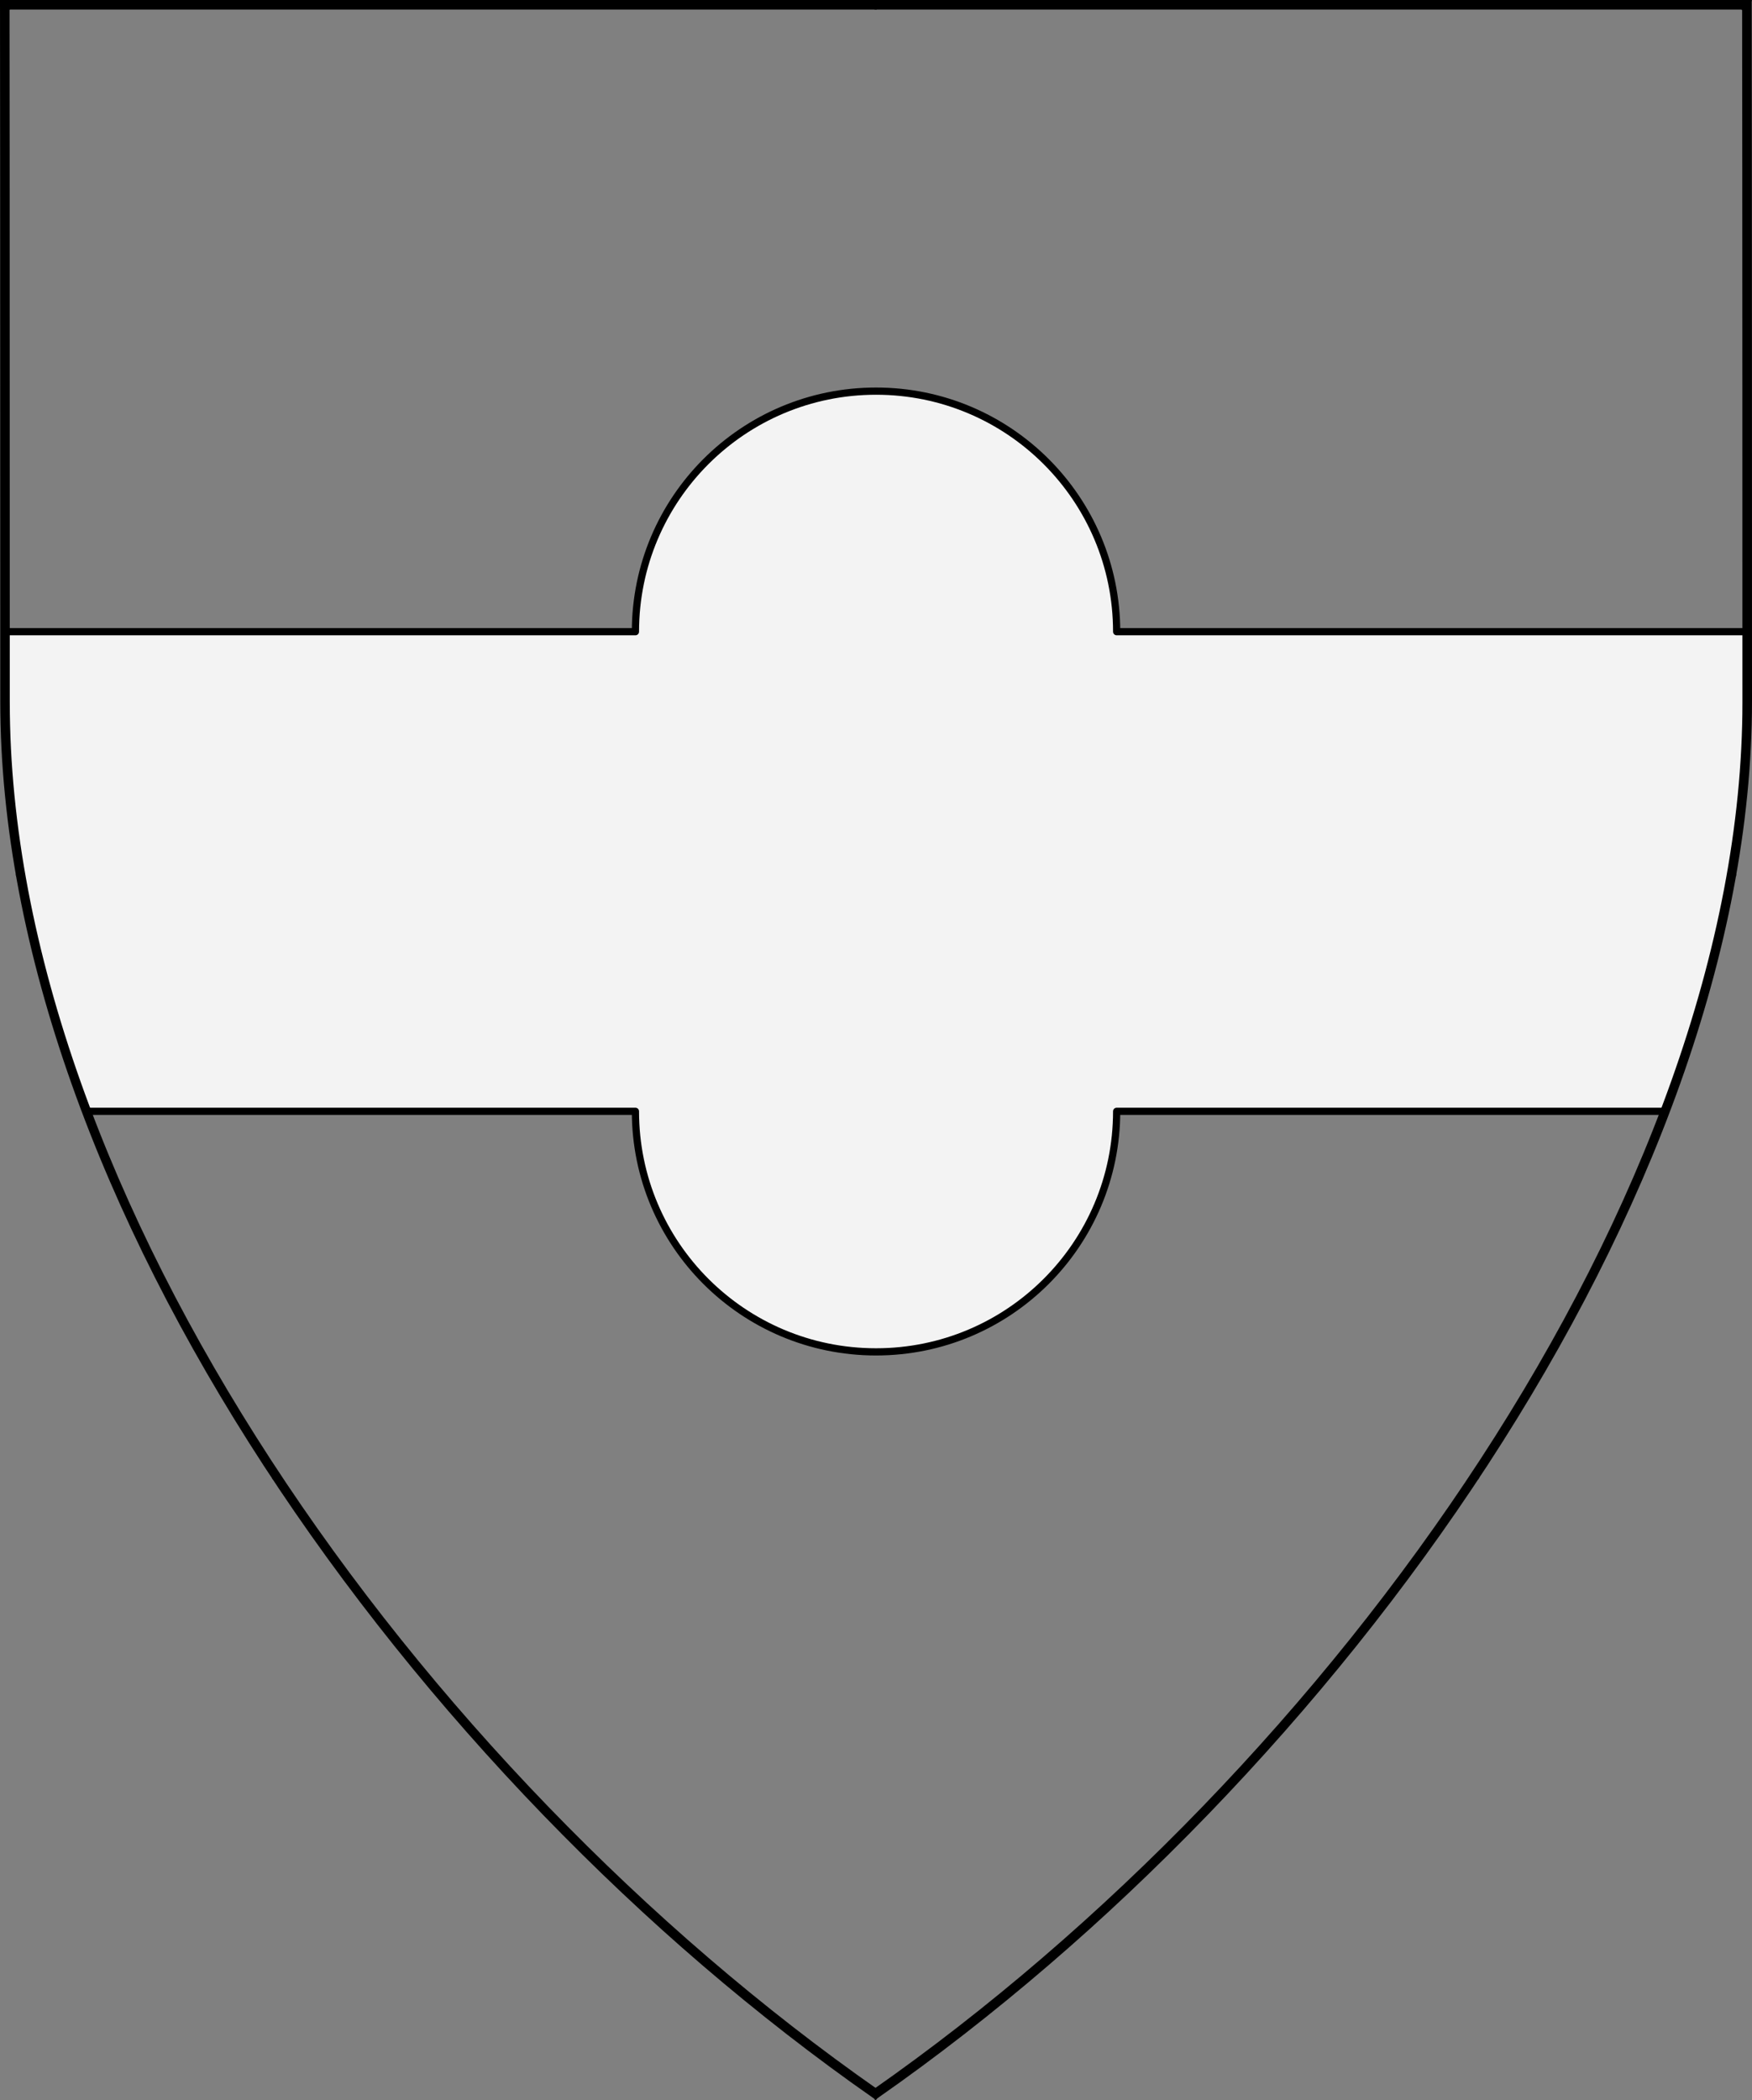
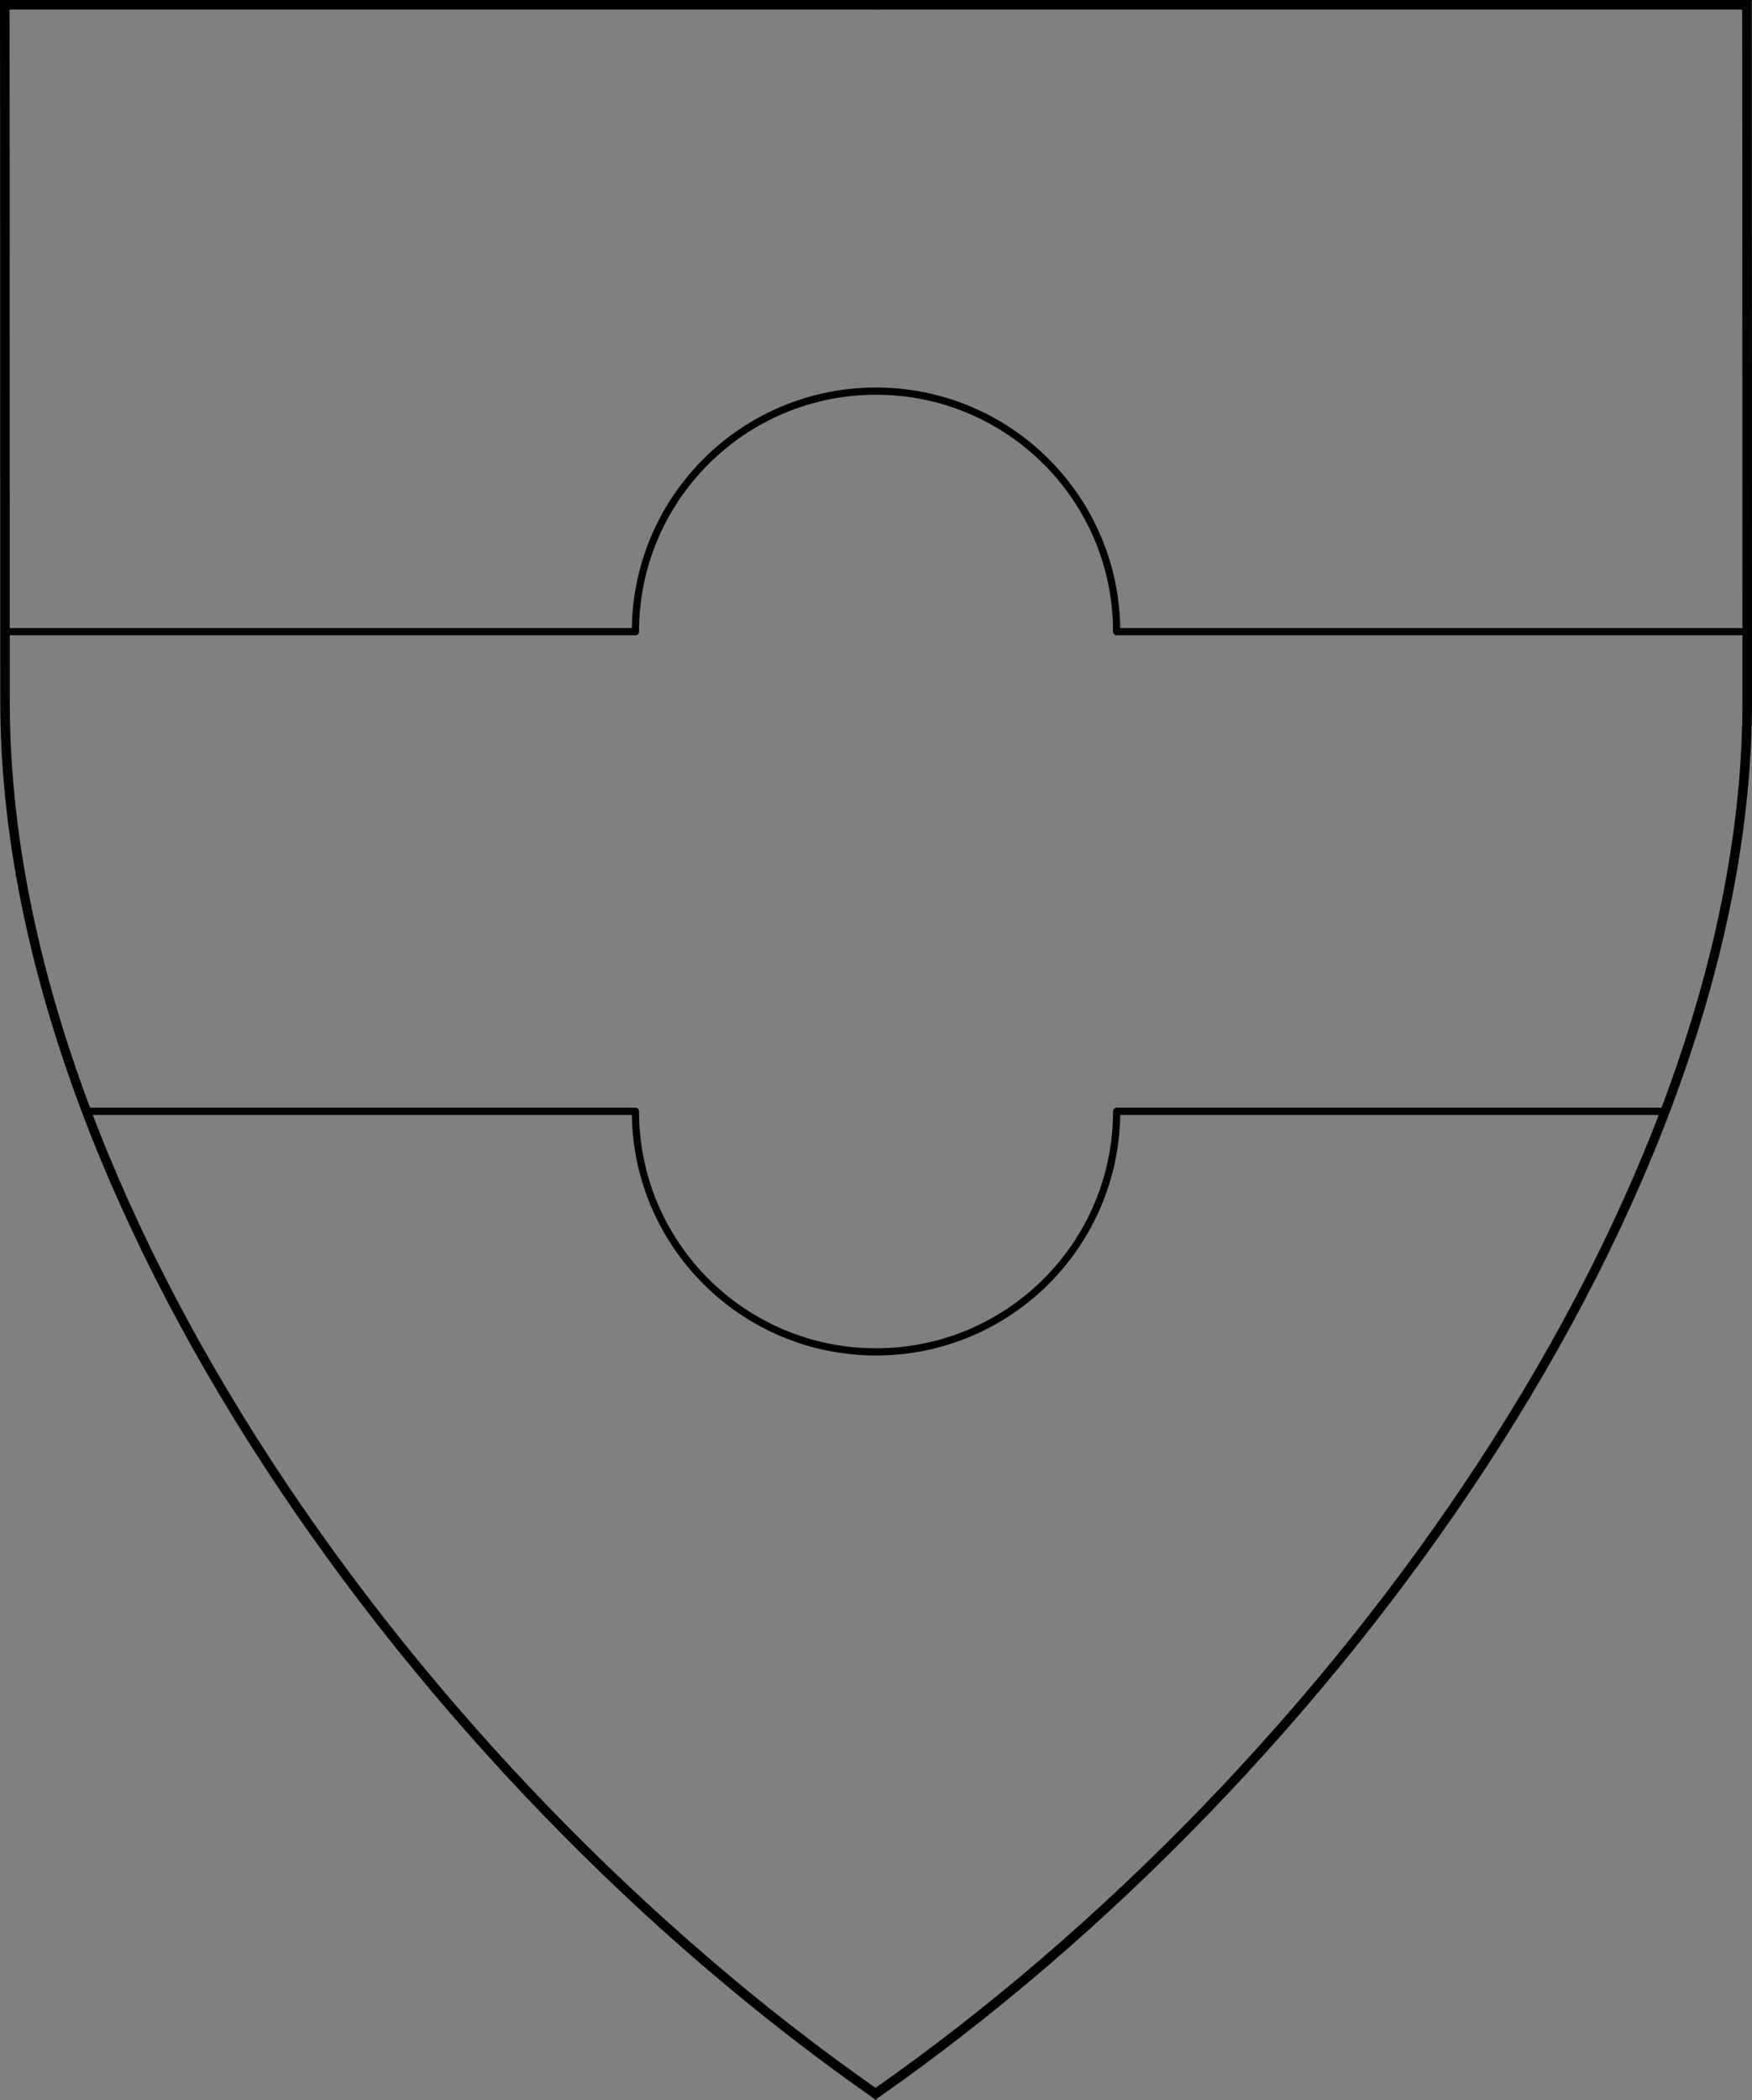
<svg xmlns="http://www.w3.org/2000/svg" version="1.1" viewBox="38.382 65.516 364.219 436.5" width="364.219" height="436.5">
  <rect x="38.382" y="65.516" width="364.219" height="436.5" fill="#808080" stroke="none" />
  <defs>
    <clipPath id="artboard_clip_path">
      <path d="M 38.382 65.516 L 402.538 65.516 C 402.538 65.516 402.601 108.241 402.601 211.284 C 402.601 314.328 316.793 434.629 220.395 502.016 C 123.931 434.629 38.438 314.83 38.438 211.284 C 38.438 107.738 38.382 65.516 38.382 65.516 Z" />
    </clipPath>
  </defs>
  <g id="Fess_Nowy_(2)" fill-opacity="1" fill="none" stroke-opacity="1" stroke="none" stroke-dasharray="none">
    <title>Fess Nowy (2)</title>
    <g id="Fess_Nowy_(2)_Layer_2" clip-path="url(#artboard_clip_path)">
      <title>Layer 2</title>
      <g id="Graphic_299">
-         <path d="M 39.43 196.812 C 39.431 201.525 39.431 206.378 39.431 211.375 C 39.431 239.025 45.558 267.841 56.38 296.5 L 170.48 296.5 C 170.48 324.114 192.875 346.5 220.5 346.5 C 248.125 346.5 270.52 324.114 270.52 296.5 L 384.539 296.5 C 395.444 267.789 401.625 238.96 401.625 211.375 C 401.625 206.379 401.625 201.525 401.625 196.812 L 270.52 196.812 C 270.52 169.198 248.125 146.812 220.5 146.812 C 192.875 146.812 170.48 169.198 170.48 196.812 Z" fill="#f3f3f3" />
        <path d="M 39.43 196.812 C 39.431 201.525 39.431 206.378 39.431 211.375 C 39.431 239.025 45.558 267.841 56.38 296.5 L 170.48 296.5 C 170.48 324.114 192.875 346.5 220.5 346.5 C 248.125 346.5 270.52 324.114 270.52 296.5 L 384.539 296.5 C 395.444 267.789 401.625 238.96 401.625 211.375 C 401.625 206.379 401.625 201.525 401.625 196.812 L 270.52 196.812 C 270.52 169.198 248.125 146.812 220.5 146.812 C 192.875 146.812 170.48 169.198 170.48 196.812 Z" stroke="black" stroke-linecap="round" stroke-linejoin="round" stroke-width="1.5" />
      </g>
    </g>
    <g id="Esc____Badge_1_Master_layer" clip-path="url(#artboard_clip_path)">
      <title>Master layer</title>
      <g id="Line_22">
        <line x1="40.417" y1="67.5" x2="33.667" y2="60.75" stroke="black" stroke-linecap="butt" stroke-linejoin="round" stroke-width=".25" />
      </g>
      <g id="Line_21">
        <line x1="220.417" y1="67.5" x2="220.417" y2="58.5" stroke="black" stroke-linecap="butt" stroke-linejoin="round" stroke-width=".5" />
      </g>
      <g id="Line_20">
        <line x1="400.417" y1="67.5" x2="407.167" y2="60.75" stroke="black" stroke-linecap="butt" stroke-linejoin="round" stroke-width=".5" />
      </g>
      <g id="Line_19">
-         <line x1="89.354" y1="378.562" x2="96.104" y2="371.812" stroke="black" stroke-linecap="round" stroke-linejoin="round" stroke-width=".5" />
-       </g>
+         </g>
      <g id="Line_18">
        <line x1="351.486" y1="378.562" x2="344.736" y2="371.812" stroke="black" stroke-linecap="butt" stroke-linejoin="round" stroke-width=".5" />
      </g>
      <g id="Line_17">
        <line x1="220.417" y1="508.5" x2="220.417" y2="499.5" stroke="black" stroke-linecap="butt" stroke-linejoin="round" stroke-width=".5" />
      </g>
      <g id="Line_16">
        <line x1="42.667" y1="247.5" x2="33.667" y2="247.5" stroke="black" stroke-linecap="butt" stroke-linejoin="round" stroke-width=".5" />
      </g>
      <g id="Line_15">
        <line x1="407.167" y1="247.5" x2="398.167" y2="247.5" stroke="black" stroke-linecap="butt" stroke-linejoin="round" stroke-width=".5" />
      </g>
      <g id="Graphic_3">
        <path d="M 39.361 66.5 L 401.548 66.5 C 401.548 66.5 401.611 109 401.611 211.5 C 401.611 314 316.267 433.667 220.39 500.698 C 124.448 433.667 39.417 314.5 39.417 211.5 C 39.417 108.5 39.361 66.5 39.361 66.5 Z" stroke="black" stroke-linecap="round" stroke-linejoin="miter" stroke-width="2" />
      </g>
    </g>
  </g>
</svg>